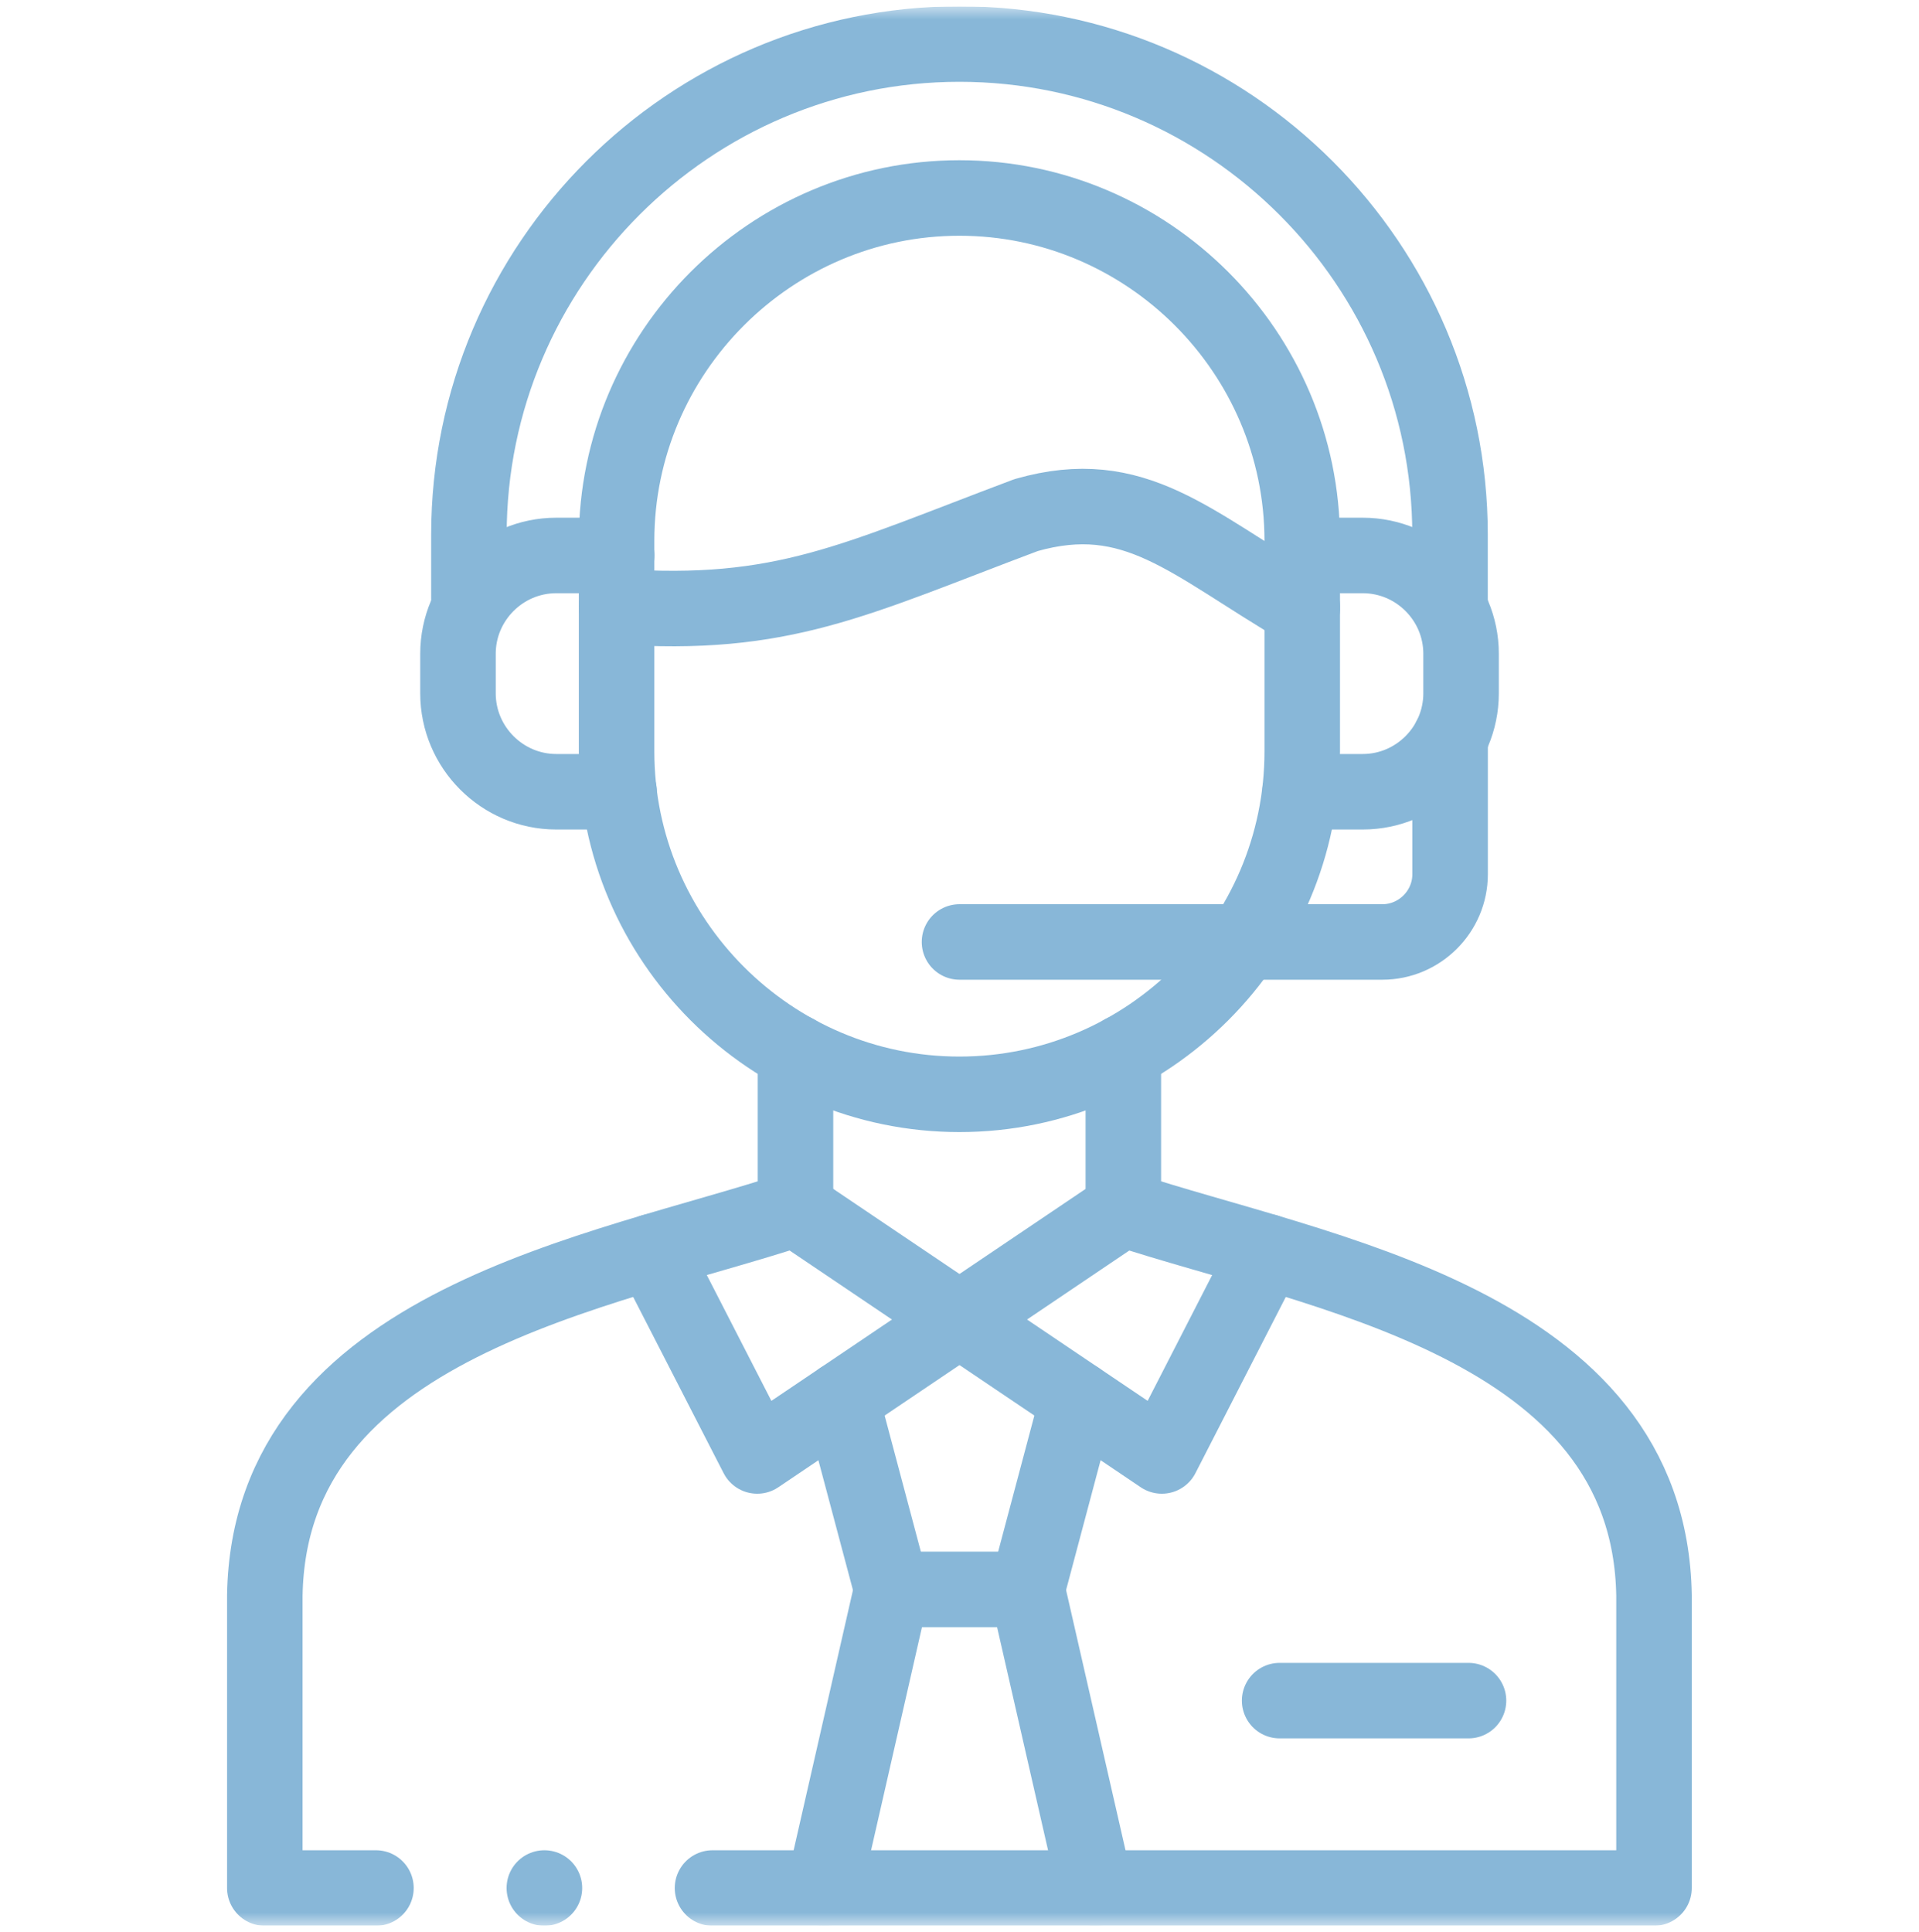
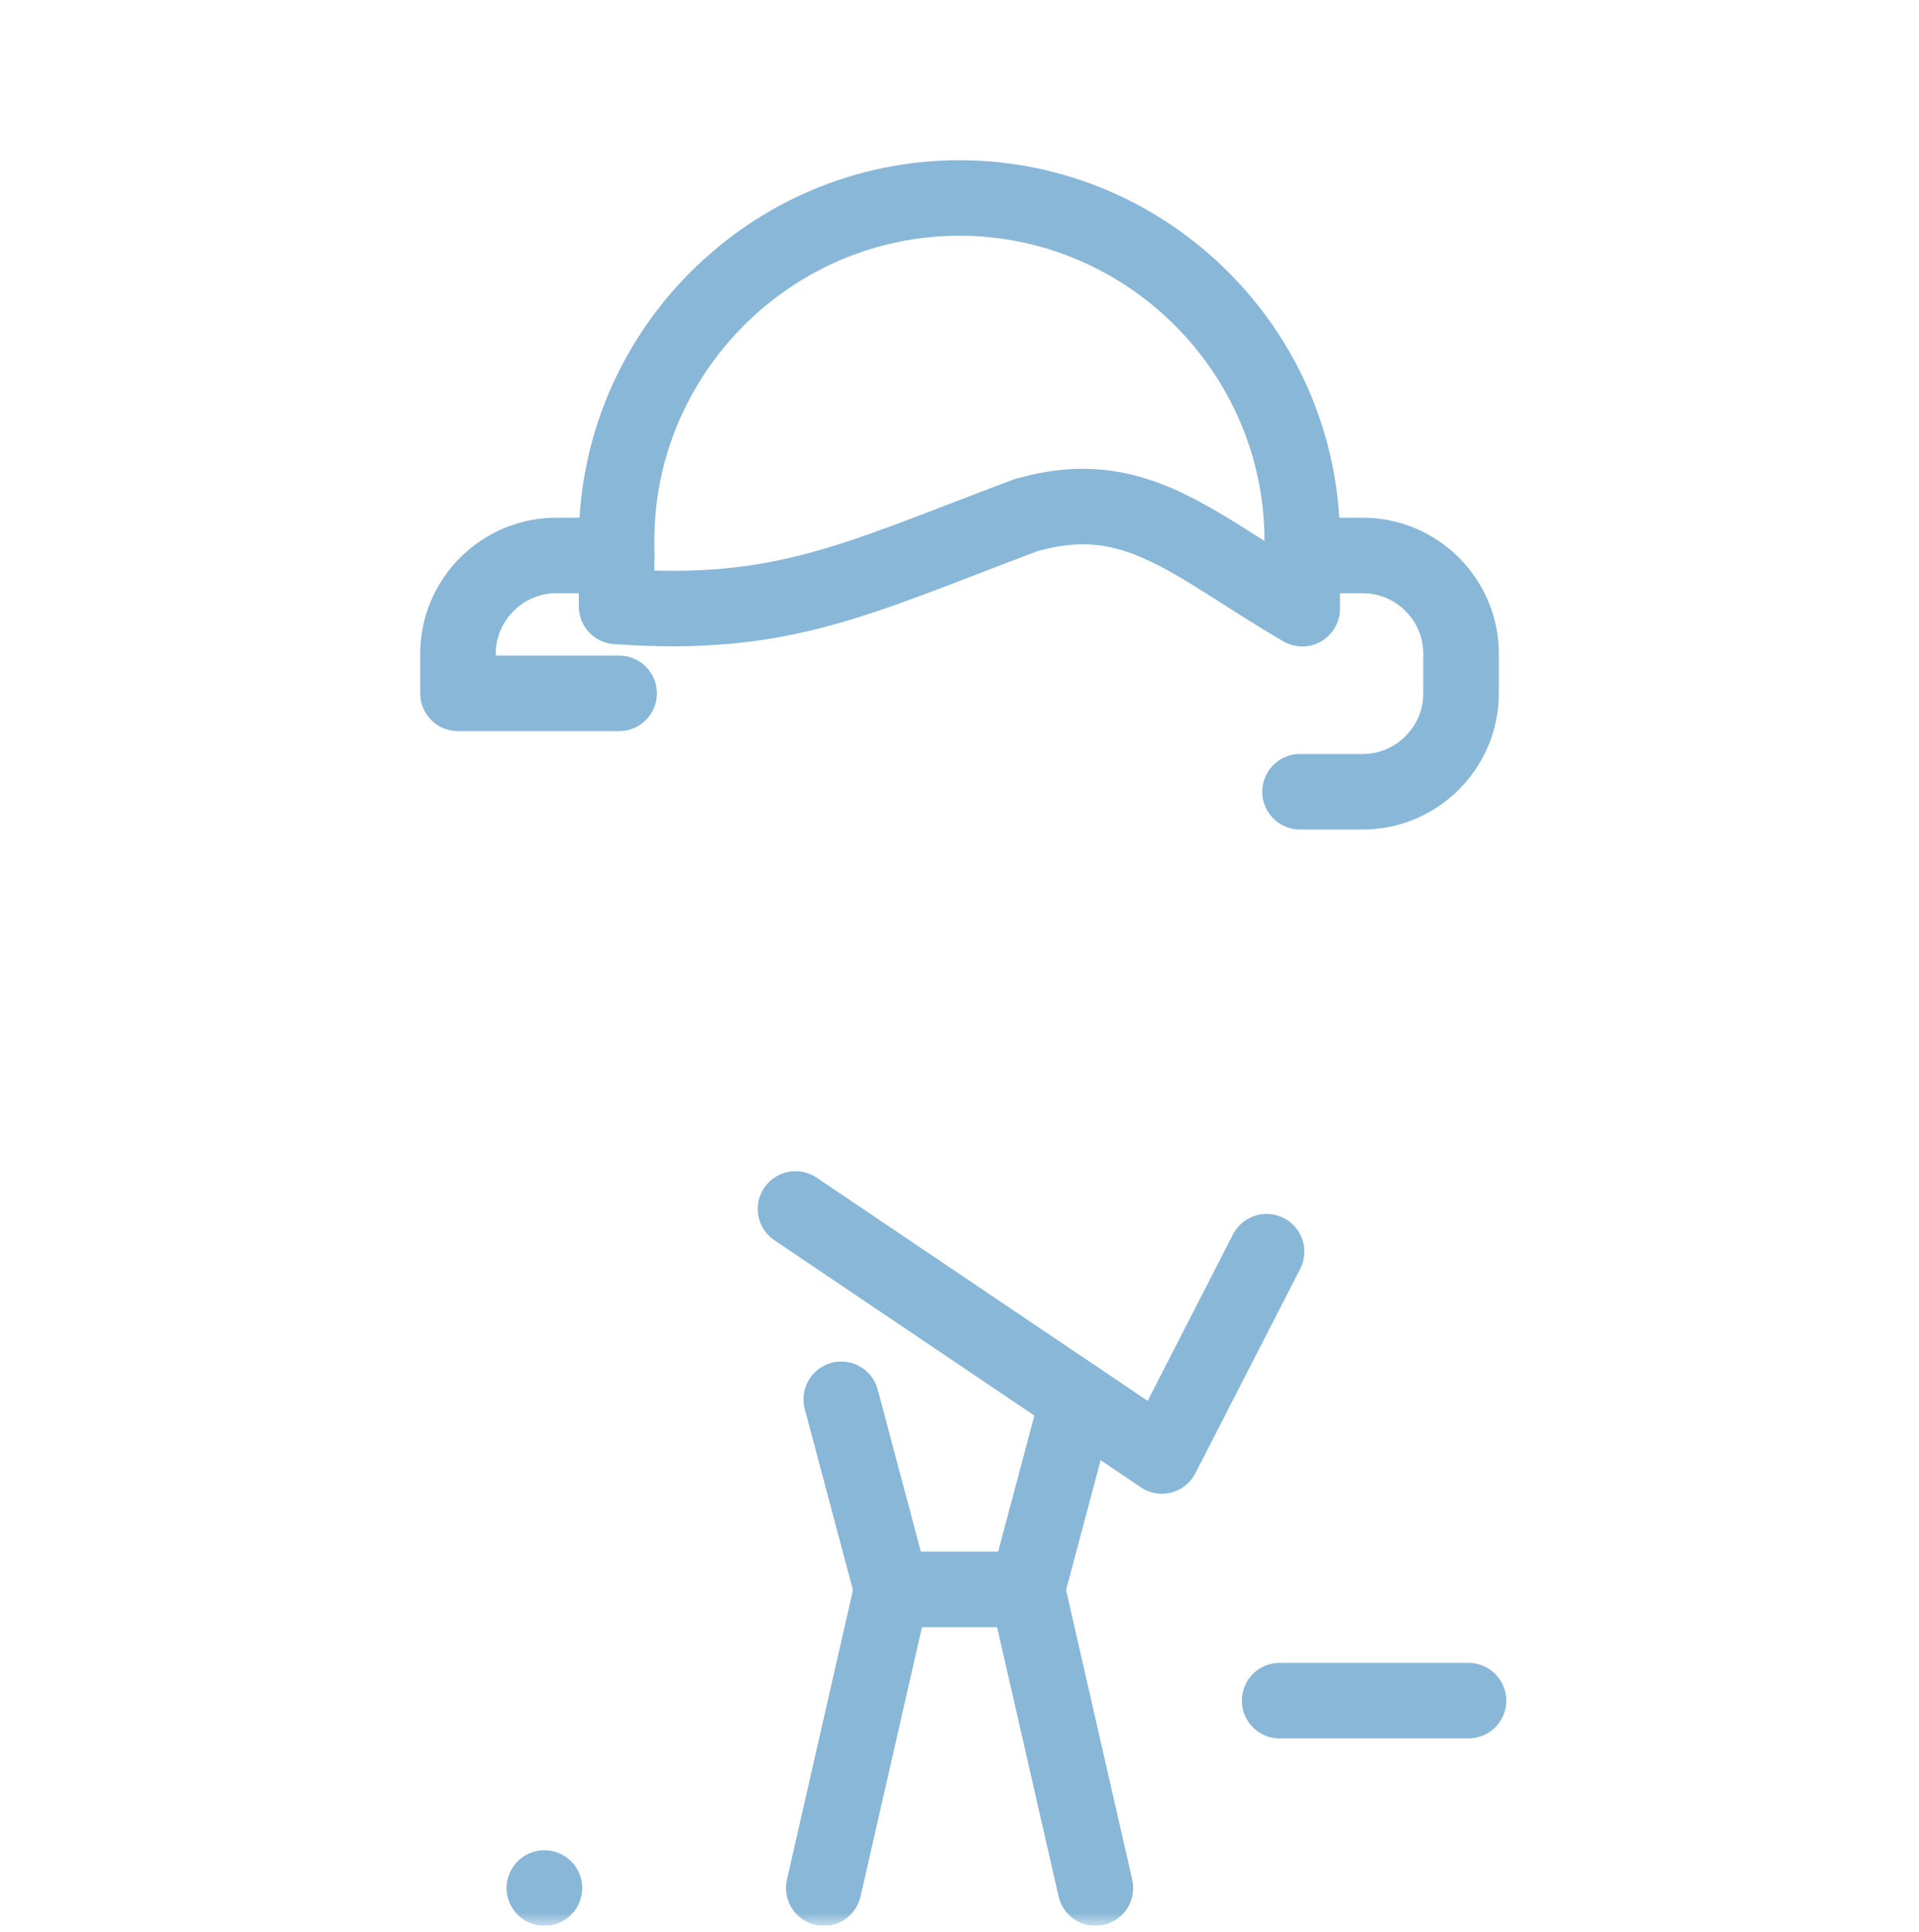
<svg xmlns="http://www.w3.org/2000/svg" width="146" height="147" viewBox="0 0 146 147" fill="none">
  <g clip-path="url(#clip0_682_330)">
    <mask id="mask0_682_330" style="mask-type:luminance" maskUnits="userSpaceOnUse" x="0" y="0" width="146" height="147">
      <path d="M0 0.5H146V146.5H0V0.5Z" fill="white" />
    </mask>
    <g mask="url(#mask0_682_330)">
      <path d="M99.076 46.312C90.549 41.316 86.346 36.822 78.069 39.19C64.983 44.105 59.568 47.031 46.91 46.142V41.147C46.91 26.799 58.646 15.063 72.993 15.063C87.34 15.063 99.076 26.799 99.076 41.147V46.312Z" stroke="#88B7D8" stroke-width="5.745" stroke-miterlimit="10" stroke-linecap="round" stroke-linejoin="round" />
-       <path d="M35.676 45.537V40.679C35.676 20.123 52.447 3.351 72.994 3.351C93.549 3.351 110.32 20.123 110.32 40.679V45.698" stroke="#88B7D8" stroke-width="5.745" stroke-miterlimit="10" stroke-linecap="round" stroke-linejoin="round" />
-       <path d="M46.91 46.143V57.176C46.91 71.523 58.646 83.26 72.993 83.26C87.34 83.26 99.076 71.523 99.076 57.176V46.143" stroke="#88B7D8" stroke-width="5.745" stroke-miterlimit="10" stroke-linecap="round" stroke-linejoin="round" />
-       <path d="M28.603 143.647H20.148V121.387C20.488 100.613 45.868 96.823 60.522 91.981V80.058M85.465 80.058V91.981C100.119 96.823 125.499 100.613 125.839 121.387V143.647H54.209" stroke="#88B7D8" stroke-width="5.745" stroke-miterlimit="10" stroke-linecap="round" stroke-linejoin="round" />
-       <path d="M85.472 91.981L57.611 110.774L49.633 95.231" stroke="#88B7D8" stroke-width="5.745" stroke-miterlimit="10" stroke-linecap="round" stroke-linejoin="round" />
-       <path d="M46.919 42.262H42.32C38.206 42.262 34.844 45.625 34.844 49.739V52.754C34.844 56.868 38.206 60.239 42.32 60.239H47.105" stroke="#88B7D8" stroke-width="5.745" stroke-miterlimit="10" stroke-linecap="round" stroke-linejoin="round" />
+       <path d="M46.919 42.262H42.32C38.206 42.262 34.844 45.625 34.844 49.739V52.754H47.105" stroke="#88B7D8" stroke-width="5.745" stroke-miterlimit="10" stroke-linecap="round" stroke-linejoin="round" />
      <path d="M99.084 42.262H103.683C107.797 42.262 111.16 45.625 111.16 49.739V52.754C111.16 56.868 107.797 60.239 103.683 60.239H98.906" stroke="#88B7D8" stroke-width="5.745" stroke-miterlimit="10" stroke-linecap="round" stroke-linejoin="round" />
-       <path d="M73 71.668H105.169C108.007 71.668 110.326 69.349 110.326 66.512V56.181" stroke="#88B7D8" stroke-width="5.745" stroke-miterlimit="10" stroke-linecap="round" stroke-linejoin="round" />
      <path d="M78.149 120.926L81.996 106.465M64.004 106.465L67.852 120.926" stroke="#88B7D8" stroke-width="5.745" stroke-miterlimit="10" stroke-linecap="round" stroke-linejoin="round" />
      <path d="M62.672 143.647L67.853 120.926H78.15L83.34 143.647" stroke="#88B7D8" stroke-width="5.745" stroke-miterlimit="10" stroke-linecap="round" stroke-linejoin="round" />
      <path d="M60.523 91.981L88.393 110.774L96.363 95.231" stroke="#88B7D8" stroke-width="5.745" stroke-miterlimit="10" stroke-linecap="round" stroke-linejoin="round" />
      <path d="M97.356 129.389H111.726" stroke="#88B7D8" stroke-width="5.745" stroke-miterlimit="10" stroke-linecap="round" stroke-linejoin="round" />
      <path d="M41.421 143.647H41.414" stroke="#88B7D8" stroke-width="5.745" stroke-miterlimit="10" stroke-linecap="round" stroke-linejoin="round" />
    </g>
  </g>
  <defs>
    <clipPath id="clip0_682_330">
      <rect width="146" height="146" fill="white" transform="translate(0 0.5)" />
    </clipPath>
  </defs>
</svg>